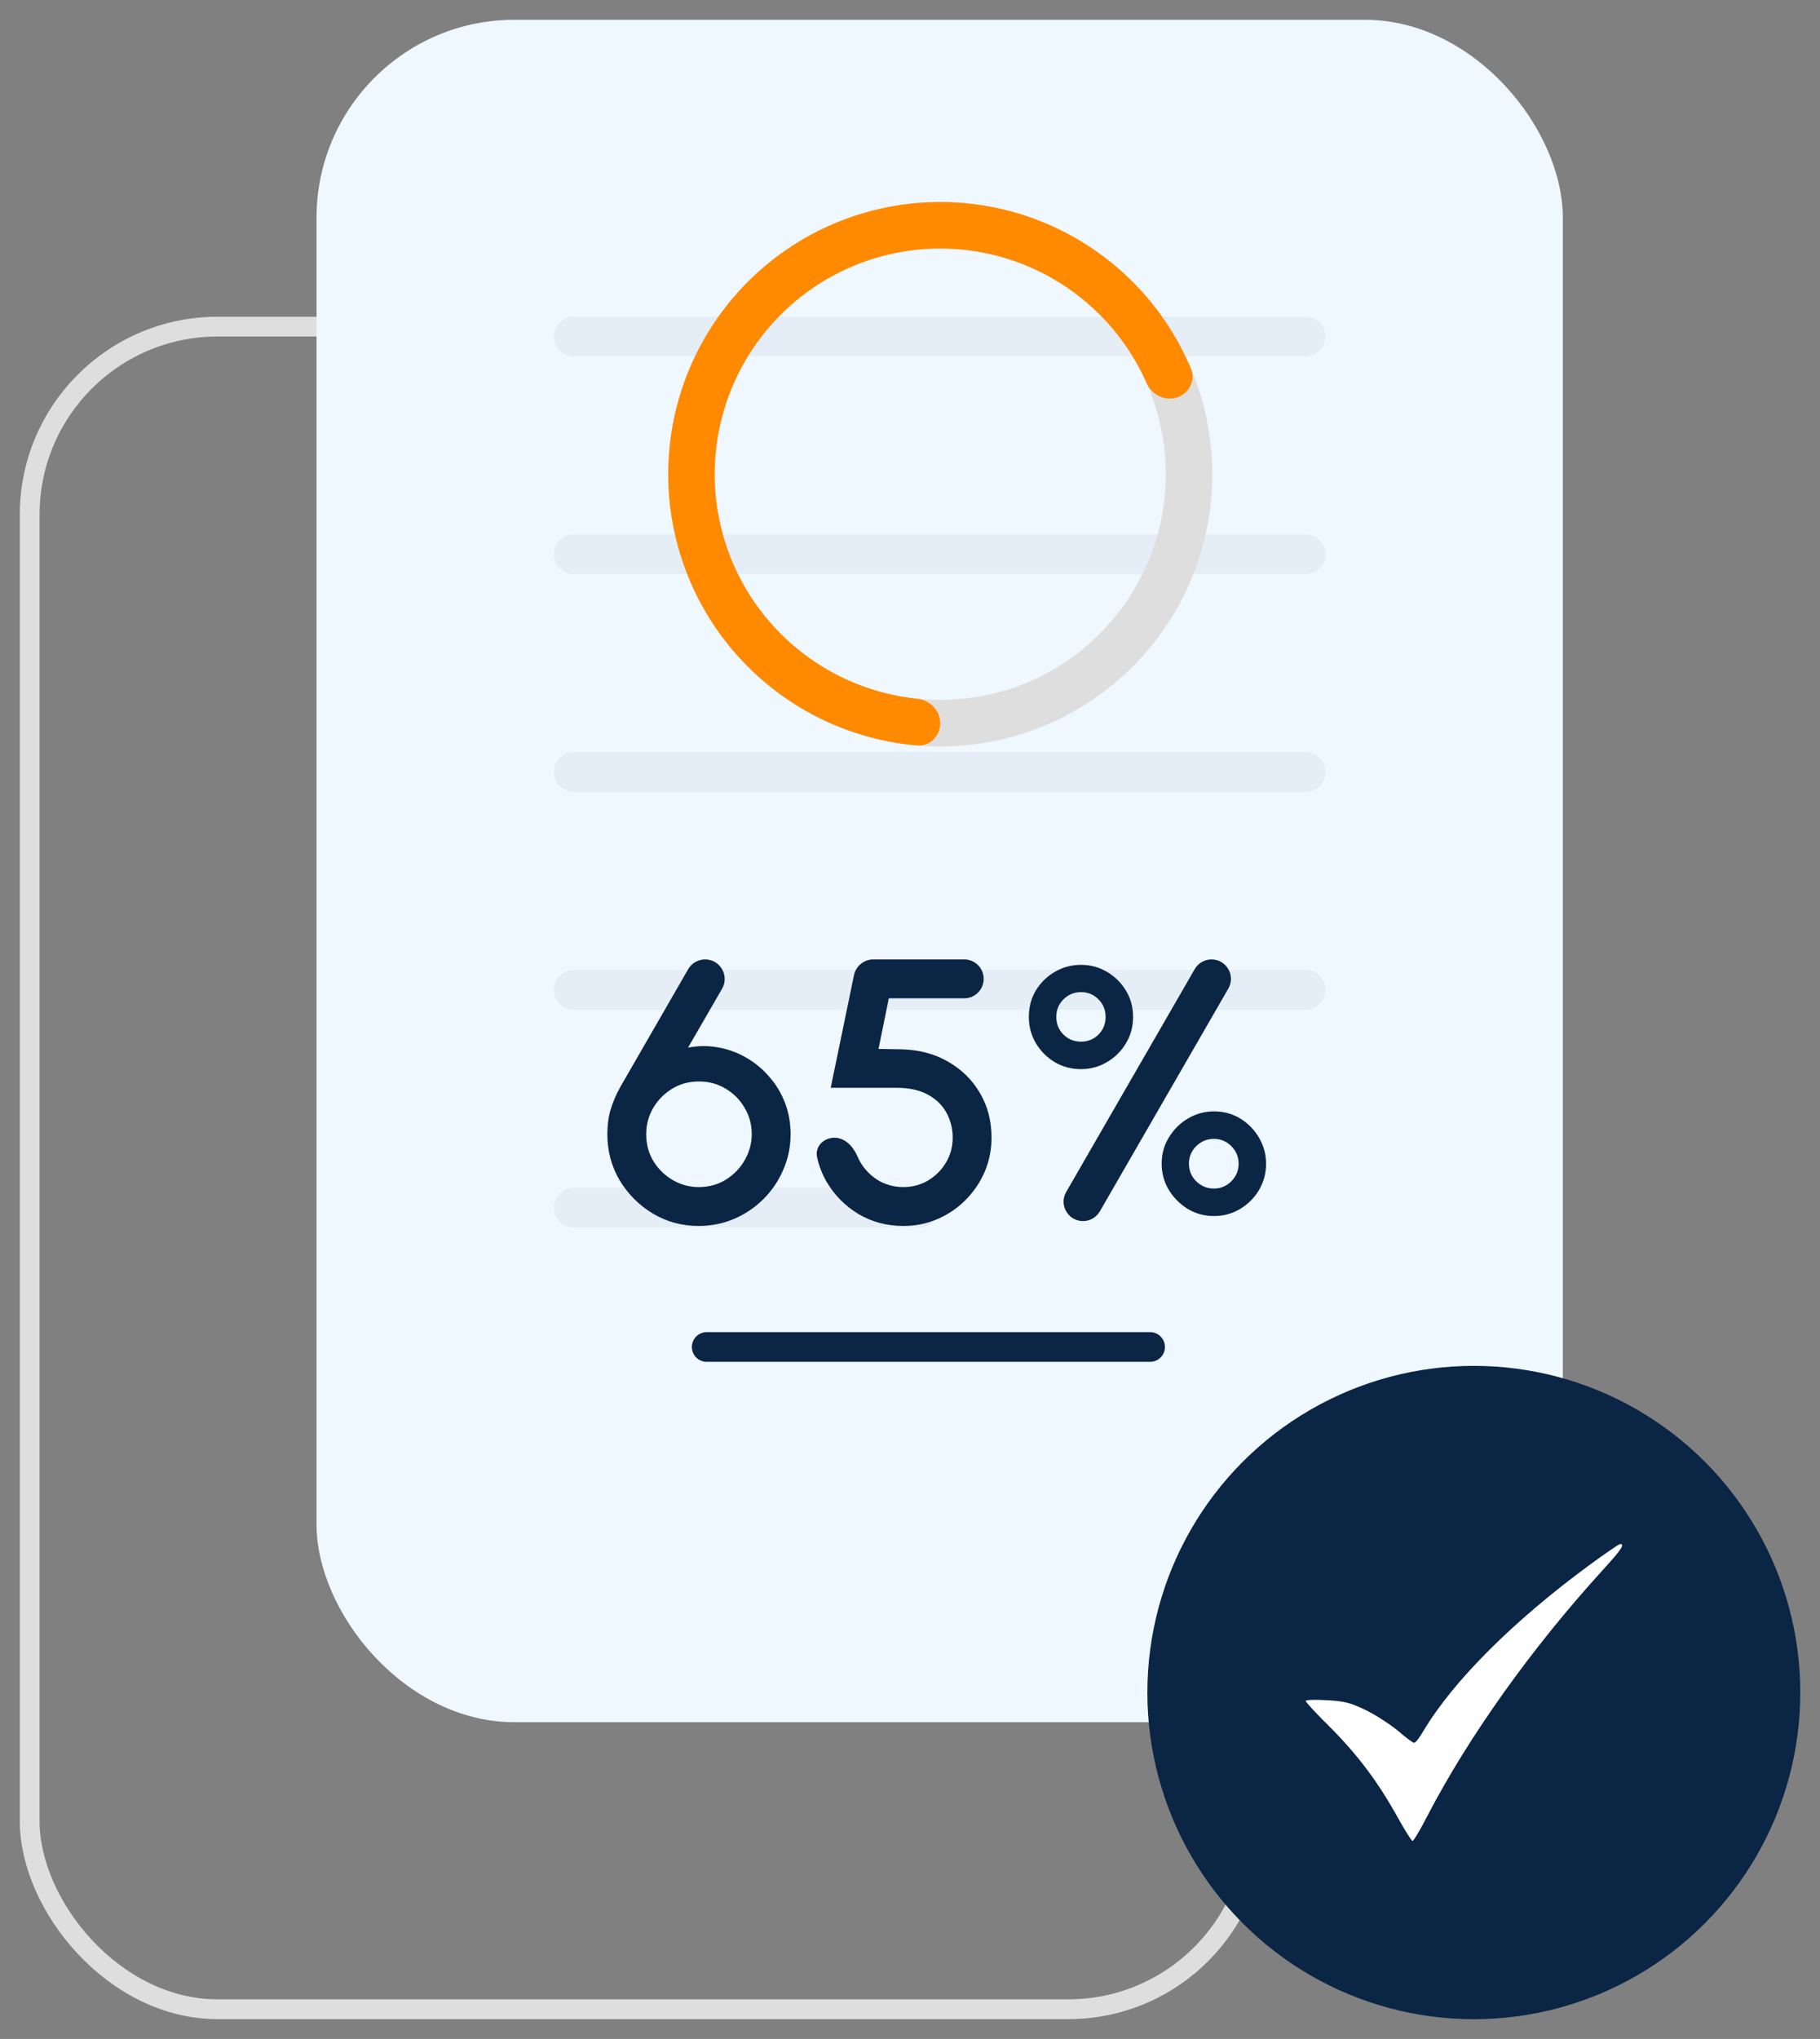
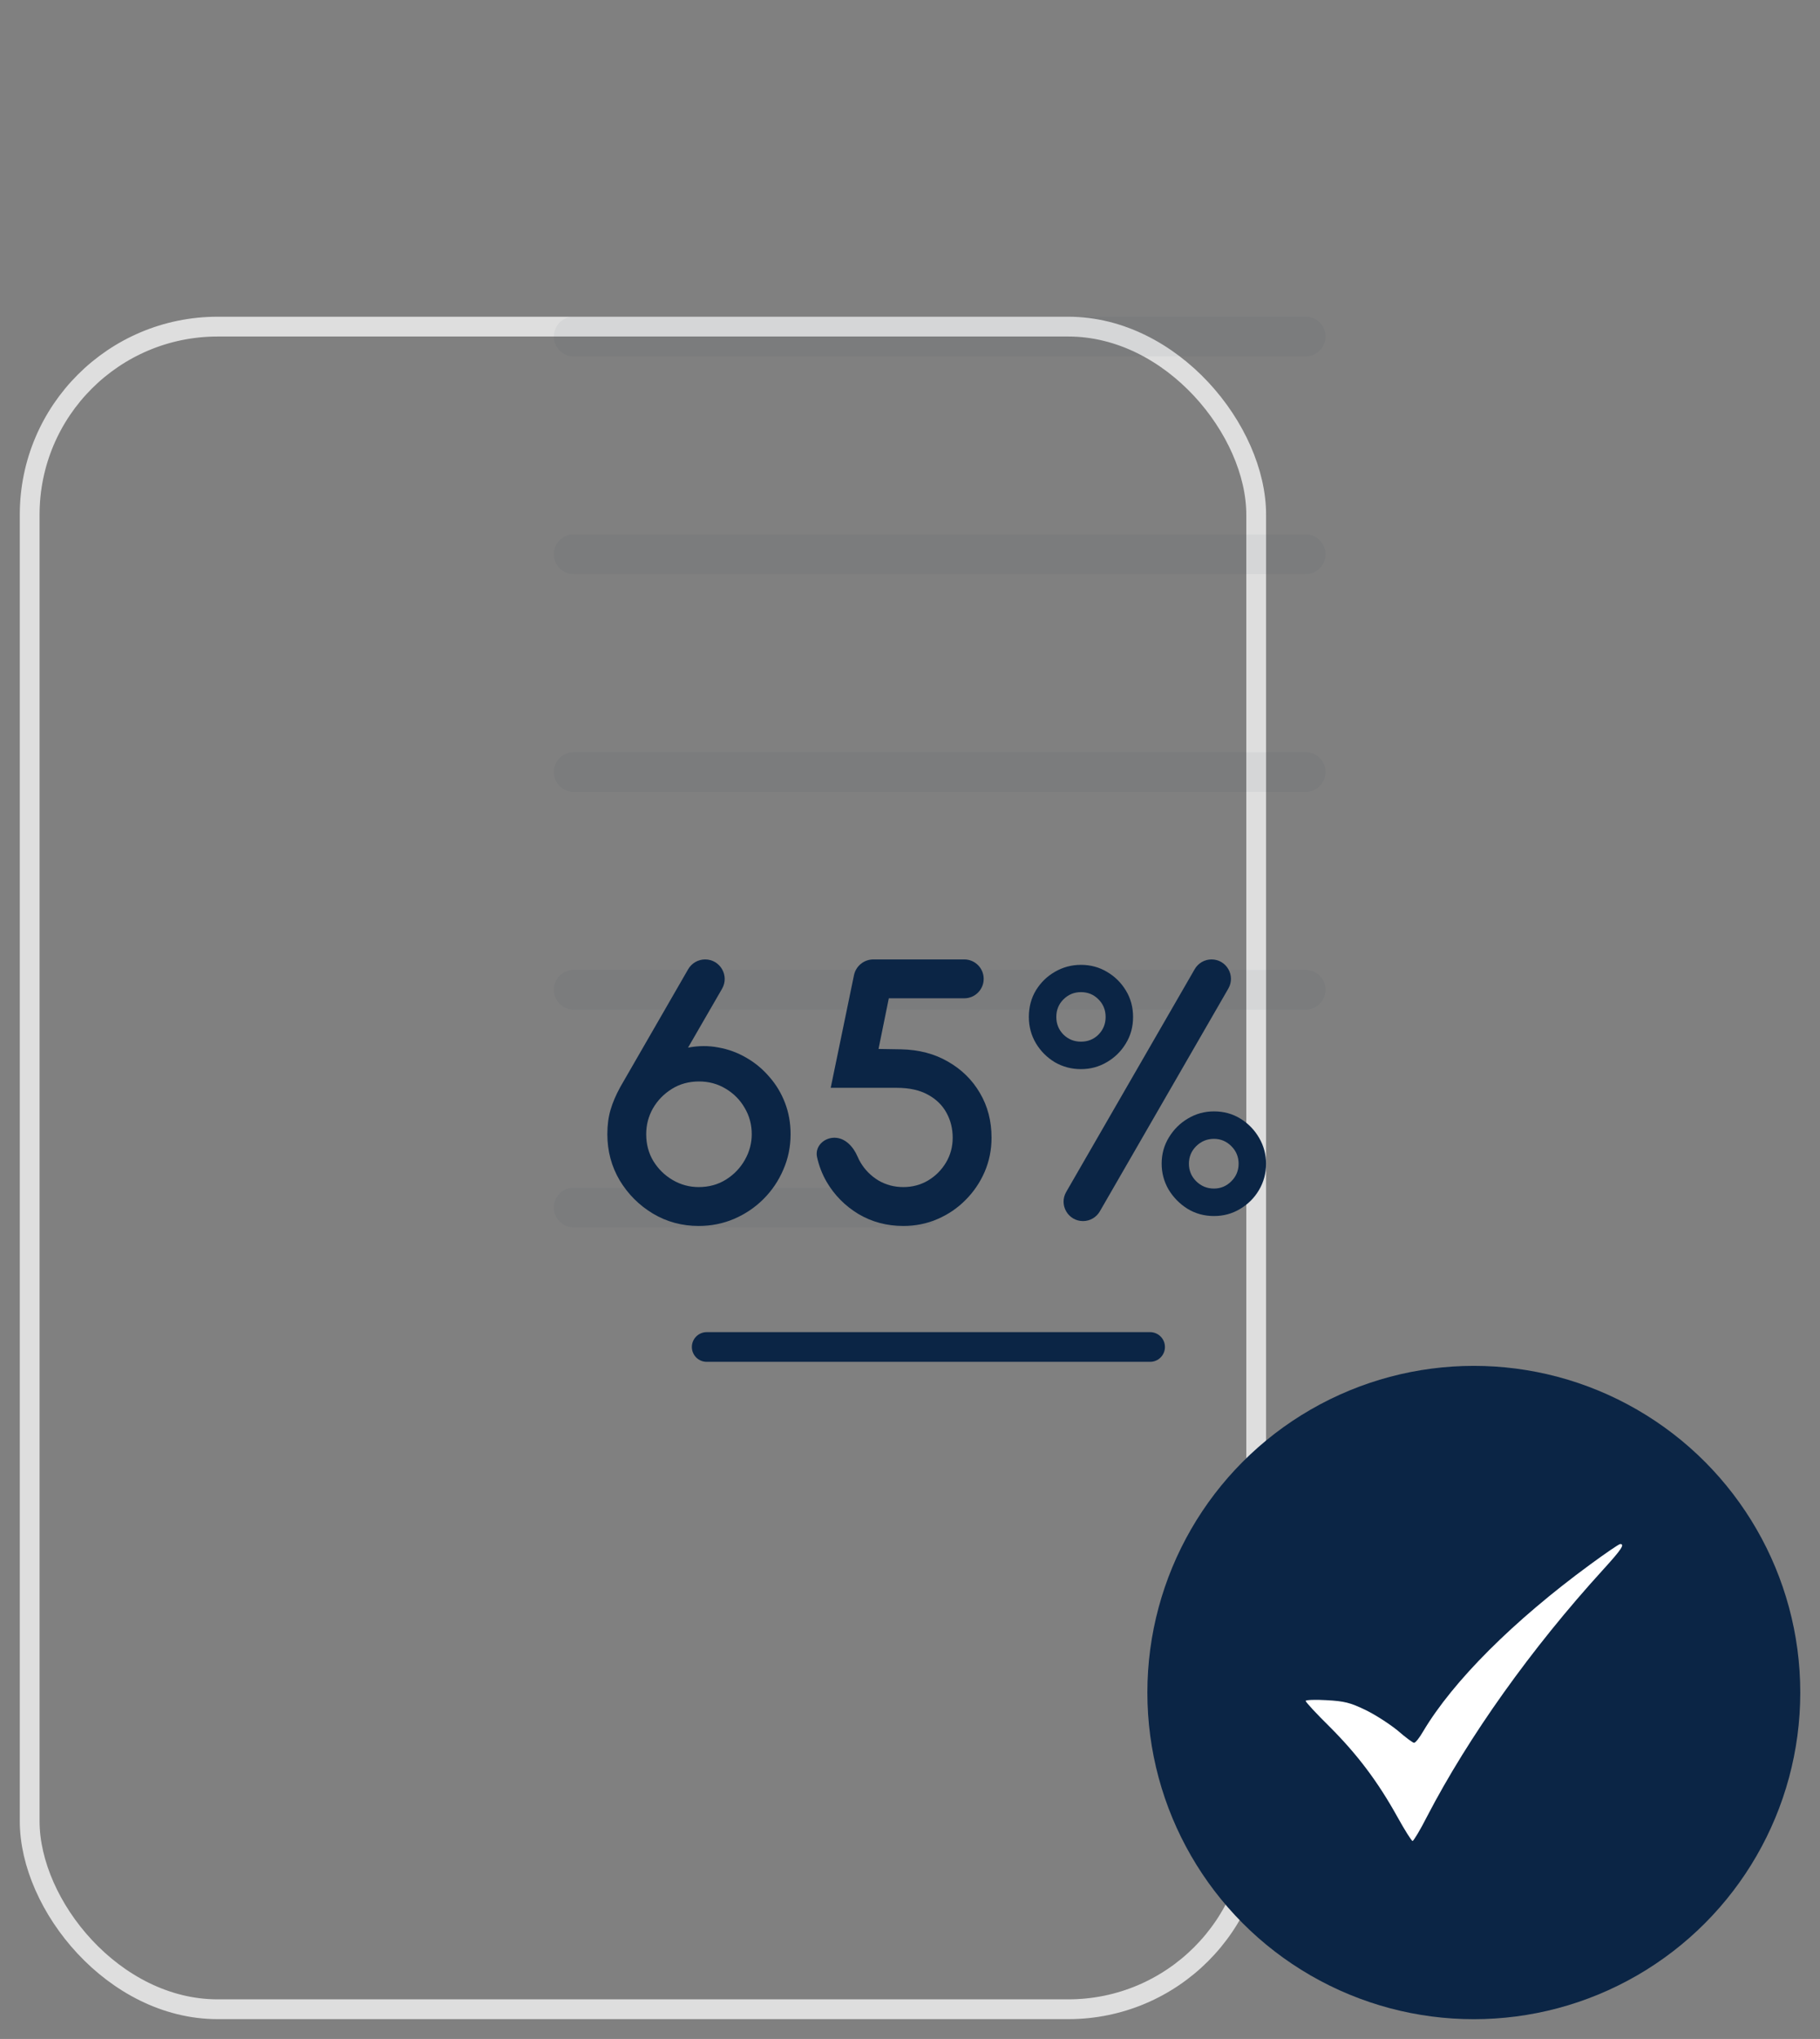
<svg xmlns="http://www.w3.org/2000/svg" width="92" height="103" viewBox="0 0 92 103" fill="none">
  <rect x="0" y="0" width="92" height="103" fill="#808080" stroke="none" />
  <rect x="1.5" y="16.5" width="62" height="85" rx="9.5" stroke="#DEDEDE" />
-   <rect x="16" y="1" width="63" height="86" rx="10" fill="#EFF7FF" />
  <g opacity="0.05">
    <line x1="29" y1="17" x2="66" y2="17" stroke="#0B2545" stroke-width="2" stroke-linecap="round" />
    <line x1="29" y1="28" x2="66" y2="28" stroke="#0B2545" stroke-width="2" stroke-linecap="round" />
    <line x1="29" y1="39" x2="66" y2="39" stroke="#0B2545" stroke-width="2" stroke-linecap="round" />
    <line x1="29" y1="50" x2="66" y2="50" stroke="#0B2545" stroke-width="2" stroke-linecap="round" />
    <line x1="29" y1="61" x2="46.5" y2="61" stroke="#0B2545" stroke-width="2" stroke-linecap="round" />
  </g>
-   <path d="M61.279 23.956C61.279 31.55 55.123 37.707 47.528 37.707C39.934 37.707 33.777 31.55 33.777 23.956C33.777 16.361 39.934 10.205 47.528 10.205C55.123 10.205 61.279 16.361 61.279 23.956ZM36.127 23.956C36.127 30.253 41.231 35.357 47.528 35.357C53.825 35.357 58.929 30.253 58.929 23.956C58.929 17.659 53.825 12.555 47.528 12.555C41.231 12.555 36.127 17.659 36.127 23.956Z" fill="#DEDEDE" />
-   <path d="M47.528 36.532C47.528 37.181 47.001 37.712 46.355 37.657C44.23 37.475 42.17 36.8 40.342 35.68C38.179 34.354 36.426 32.456 35.275 30.196C34.124 27.936 33.62 25.401 33.82 22.872C34.02 20.344 34.915 17.92 36.407 15.868C37.899 13.817 39.929 12.218 42.273 11.249C44.617 10.28 47.184 9.977 49.688 10.376C52.194 10.774 54.539 11.858 56.467 13.507C58.096 14.9 59.373 16.652 60.2 18.618C60.452 19.216 60.109 19.881 59.492 20.081C58.875 20.28 58.218 19.939 57.956 19.346C57.268 17.79 56.239 16.404 54.94 15.292C53.342 13.925 51.396 13.027 49.319 12.696C47.242 12.366 45.114 12.616 43.171 13.42C41.228 14.224 39.544 15.549 38.307 17.25C37.07 18.951 36.328 20.961 36.162 23.058C35.996 25.154 36.414 27.256 37.368 29.13C38.323 31.004 39.777 32.577 41.57 33.676C43.028 34.57 44.664 35.122 46.355 35.297C47.001 35.364 47.528 35.883 47.528 36.532Z" fill="#FF8A00" />
  <path d="M54.746 61.685C53.99 61.685 53.518 60.867 53.896 60.213L60.392 48.958C60.567 48.654 60.891 48.467 61.242 48.467C61.997 48.467 62.469 49.284 62.092 49.939L55.596 61.194C55.42 61.498 55.096 61.685 54.746 61.685ZM54.642 54.009C54.164 54.009 53.723 53.893 53.32 53.66C52.924 53.42 52.606 53.103 52.367 52.706C52.127 52.303 52.008 51.859 52.008 51.375C52.008 50.871 52.127 50.421 52.367 50.025C52.612 49.628 52.933 49.316 53.33 49.09C53.733 48.857 54.17 48.741 54.642 48.741C55.127 48.741 55.567 48.86 55.964 49.099C56.36 49.332 56.678 49.647 56.917 50.044C57.157 50.44 57.276 50.884 57.276 51.375C57.276 51.872 57.154 52.319 56.908 52.716C56.669 53.112 56.348 53.427 55.945 53.66C55.548 53.893 55.114 54.009 54.642 54.009ZM54.642 52.621C54.995 52.621 55.29 52.502 55.53 52.262C55.769 52.017 55.888 51.721 55.888 51.375C55.888 51.022 55.769 50.727 55.53 50.487C55.29 50.242 54.995 50.119 54.642 50.119C54.296 50.119 54 50.242 53.755 50.487C53.515 50.727 53.396 51.022 53.396 51.375C53.396 51.721 53.515 52.017 53.755 52.262C54 52.502 54.296 52.621 54.642 52.621ZM61.364 61.43C60.874 61.43 60.427 61.307 60.024 61.062C59.627 60.81 59.309 60.486 59.07 60.09C58.837 59.687 58.721 59.252 58.721 58.787C58.721 58.296 58.844 57.852 59.089 57.455C59.335 57.052 59.656 56.735 60.052 56.502C60.455 56.263 60.892 56.143 61.364 56.143C61.862 56.143 62.309 56.266 62.705 56.511C63.102 56.757 63.416 57.081 63.649 57.484C63.882 57.886 63.999 58.321 63.999 58.787C63.999 59.271 63.879 59.715 63.64 60.118C63.407 60.514 63.089 60.832 62.686 61.071C62.29 61.311 61.849 61.43 61.364 61.43ZM61.364 60.042C61.704 60.042 61.997 59.92 62.243 59.674C62.488 59.429 62.611 59.133 62.611 58.787C62.611 58.44 62.488 58.145 62.243 57.899C61.997 57.654 61.704 57.531 61.364 57.531C61.018 57.531 60.719 57.654 60.468 57.899C60.222 58.145 60.099 58.44 60.099 58.787C60.099 59.133 60.222 59.429 60.468 59.674C60.719 59.92 61.018 60.042 61.364 60.042Z" fill="#0B2545" />
  <path d="M45.665 61.931C44.828 61.931 44.069 61.729 43.39 61.326C42.716 60.917 42.181 60.376 41.785 59.702C41.557 59.306 41.396 58.888 41.301 58.449C41.187 57.919 41.639 57.474 42.181 57.474C42.724 57.474 43.14 57.932 43.351 58.431C43.394 58.533 43.445 58.633 43.503 58.73C43.73 59.108 44.032 59.41 44.409 59.636C44.787 59.857 45.206 59.967 45.665 59.967C46.118 59.967 46.534 59.857 46.911 59.636C47.289 59.41 47.591 59.108 47.818 58.73C48.044 58.352 48.158 57.934 48.158 57.474C48.158 57.015 48.054 56.596 47.846 56.218C47.638 55.834 47.327 55.529 46.911 55.303C46.496 55.07 45.967 54.953 45.325 54.953H41.992L43.168 49.264C43.264 48.8 43.673 48.467 44.148 48.467H48.743C49.285 48.467 49.725 48.906 49.725 49.449C49.725 49.991 49.285 50.431 48.743 50.431H44.929L44.409 52.989L45.552 53.008C46.452 53.027 47.242 53.235 47.922 53.631C48.608 54.022 49.146 54.55 49.536 55.218C49.926 55.879 50.122 56.631 50.122 57.474C50.122 58.085 50.005 58.661 49.772 59.202C49.539 59.737 49.218 60.209 48.809 60.618C48.406 61.027 47.934 61.348 47.393 61.581C46.858 61.814 46.282 61.931 45.665 61.931Z" fill="#0B2545" />
  <path d="M35.318 61.931C34.475 61.931 33.704 61.723 33.005 61.307C32.306 60.886 31.746 60.326 31.324 59.627C30.909 58.922 30.701 58.145 30.701 57.295C30.701 56.842 30.755 56.432 30.862 56.067C30.969 55.702 31.132 55.318 31.353 54.916L34.787 48.961C34.964 48.655 35.29 48.467 35.644 48.467C36.405 48.467 36.881 49.291 36.499 49.95L34.78 52.923C35.302 52.823 35.812 52.819 36.309 52.914C36.813 53.002 37.285 53.175 37.726 53.433C38.166 53.685 38.553 54.006 38.887 54.396C39.227 54.78 39.491 55.218 39.68 55.709C39.869 56.2 39.964 56.728 39.964 57.295C39.964 57.931 39.841 58.529 39.595 59.089C39.356 59.649 39.022 60.143 38.594 60.571C38.173 60.993 37.679 61.326 37.112 61.572C36.552 61.811 35.954 61.931 35.318 61.931ZM35.318 59.967C35.834 59.967 36.294 59.841 36.697 59.589C37.099 59.337 37.417 59.007 37.65 58.598C37.883 58.189 38 57.754 38 57.295C38 56.81 37.88 56.366 37.641 55.964C37.408 55.561 37.09 55.24 36.687 55C36.284 54.755 35.834 54.632 35.337 54.632C34.821 54.632 34.361 54.758 33.959 55.01C33.556 55.262 33.238 55.589 33.005 55.992C32.778 56.395 32.665 56.829 32.665 57.295C32.665 57.805 32.788 58.261 33.033 58.664C33.285 59.067 33.612 59.385 34.015 59.617C34.418 59.85 34.852 59.967 35.318 59.967Z" fill="#0B2545" />
  <line x1="35.723" y1="68.045" x2="58.137" y2="68.045" stroke="#0B2545" stroke-width="1.5" stroke-linecap="round" />
  <circle cx="74.501" cy="85.501" r="16.502" fill="#0B2545" />
  <path d="M80.373 79.04C76.495 81.883 73.455 84.919 71.942 87.46C71.754 87.786 71.554 88.04 71.479 88.04C71.416 88.04 71.041 87.762 70.653 87.423C70.253 87.097 69.528 86.625 69.027 86.383C68.252 86.008 67.951 85.936 67.051 85.887C66.475 85.851 66 85.875 66 85.923C66 85.984 66.55 86.577 67.226 87.242C68.627 88.645 69.653 90.012 70.628 91.766C71.004 92.444 71.354 93 71.404 93C71.454 93 71.792 92.444 72.142 91.754C74.231 87.738 77.396 83.286 81.036 79.294C81.962 78.278 82.149 78 81.899 78C81.836 78 81.148 78.472 80.373 79.04Z" fill="white" />
</svg>